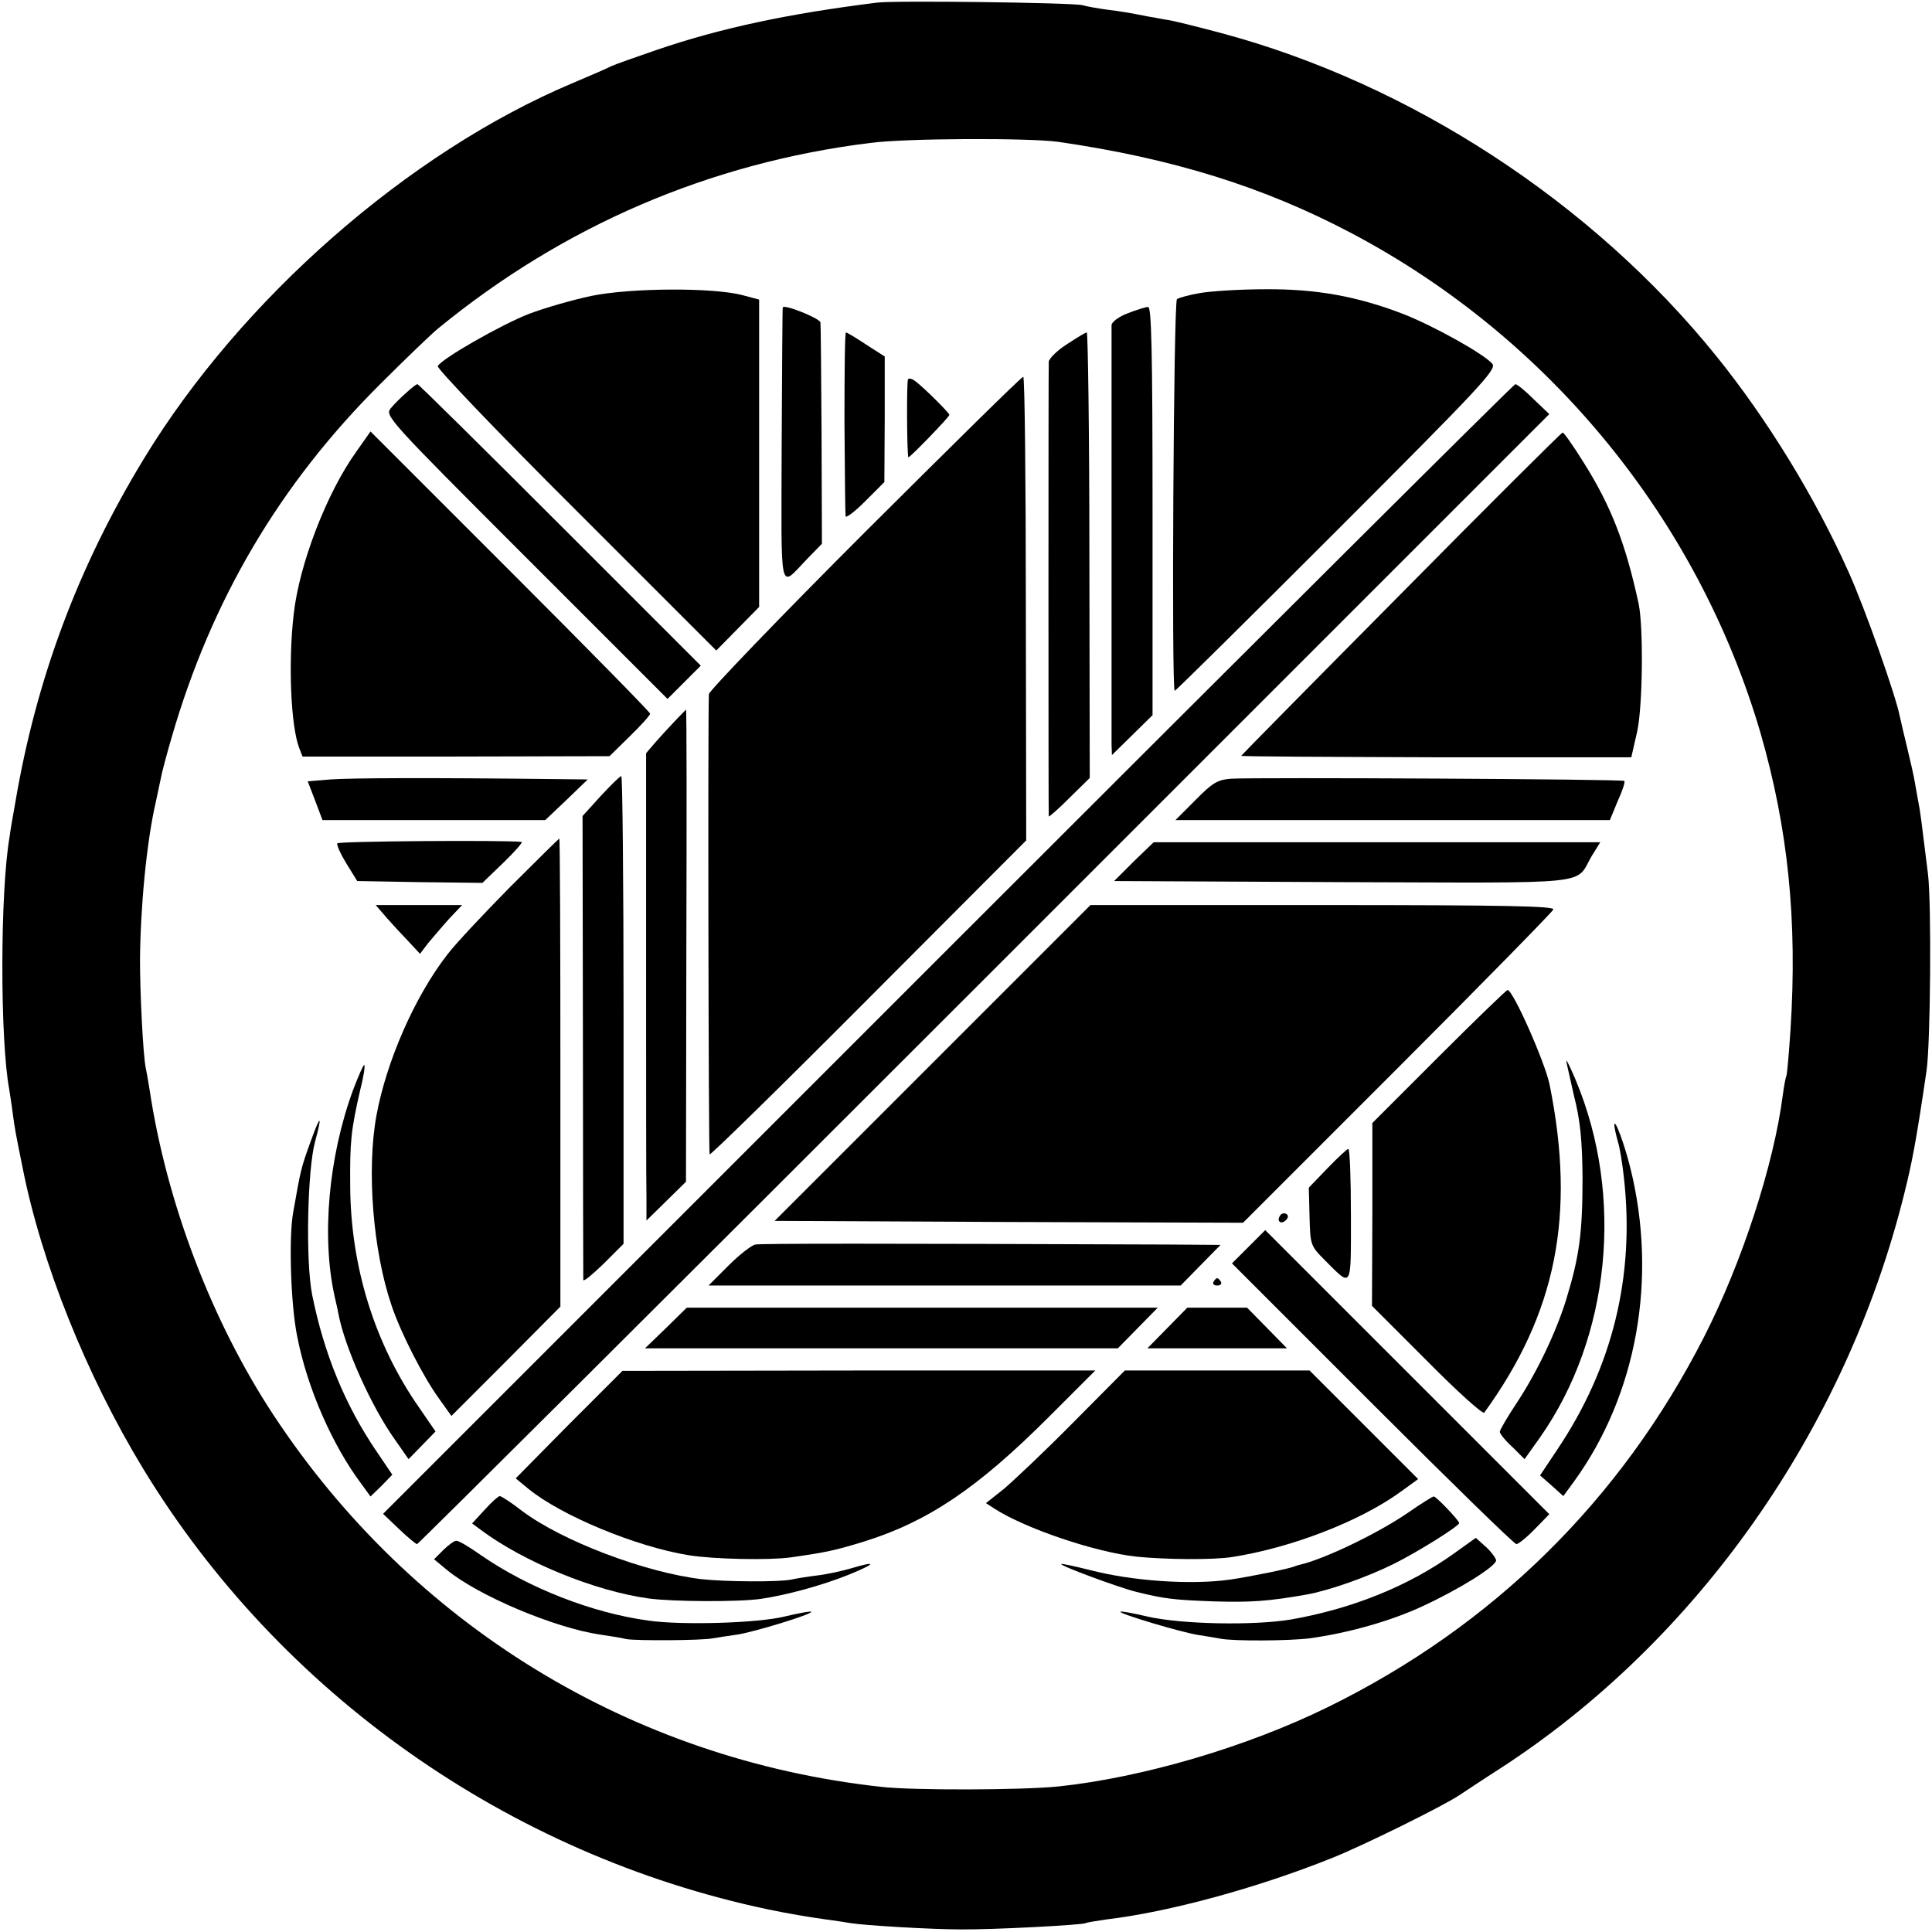
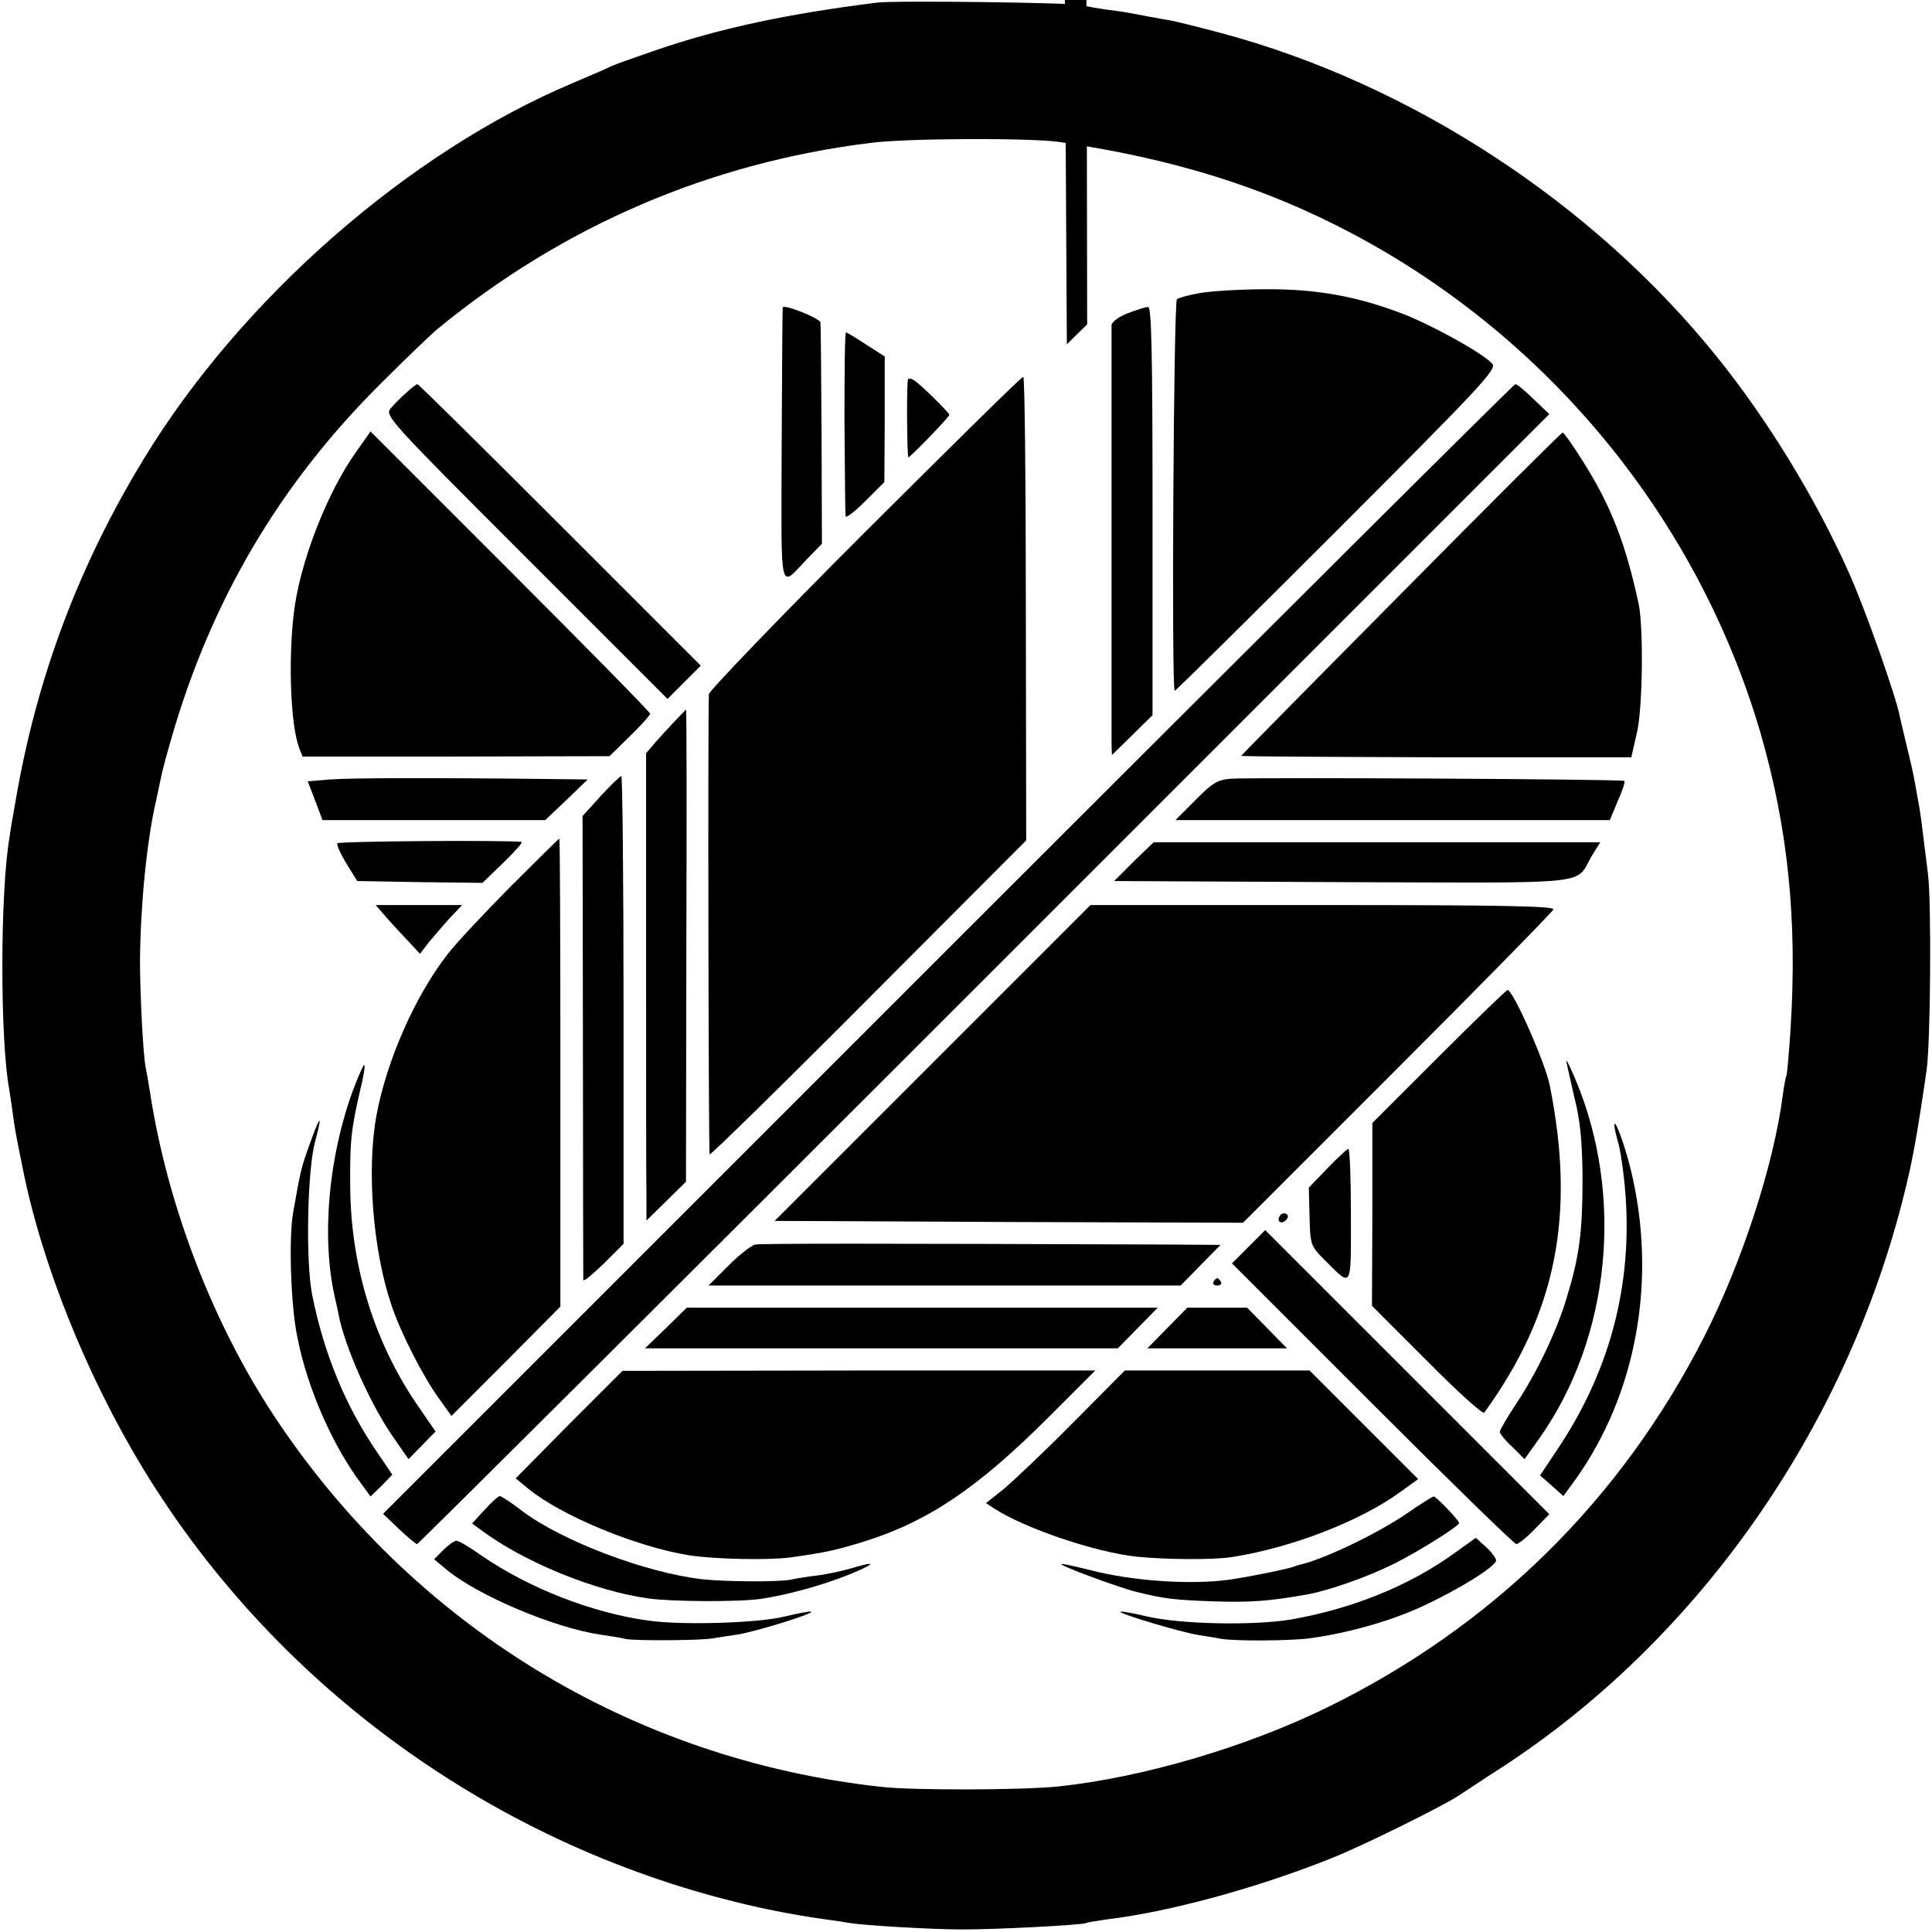
<svg xmlns="http://www.w3.org/2000/svg" version="1.0" width="523pt" height="523pt" viewBox="0 0 523 523" preserveAspectRatio="xMidYMid meet">
  <g transform="translate(0,523) scale(0.1,-0.1)" fill="#000000" stroke="none">
    <path d="M2375 5223 c-241 -30 -425 -69 -600 -129 -55 -19 -109 -38 -120 -43 -11 -6 -58 -26 -105 -46 -444 -187 -897 -584 -1160 -1016 -178 -292 -292 -596 -349 -934 -6 -33 -13 -73 -15 -90 -26 -149 -26 -551 -1 -684 1 -9 6 -36 9 -61 6 -46 8 -56 27 -150 51 -259 173 -563 326 -815 370 -609 990 -1046 1693 -1194 52 -11 119 -22 149 -26 30 -4 63 -9 74 -11 35 -6 218 -17 297 -17 87 -1 330 12 339 17 3 2 29 6 56 10 169 20 408 85 610 166 81 32 300 140 345 170 14 9 63 42 110 72 533 345 935 916 1094 1553 22 88 33 144 61 335 11 70 14 457 4 535 -18 147 -21 169 -25 189 -2 12 -7 37 -10 56 -3 19 -13 62 -21 95 -8 33 -17 71 -20 85 -10 54 -95 295 -139 392 -91 203 -220 413 -357 583 -336 417 -830 739 -1343 876 -64 17 -128 33 -143 35 -14 2 -37 7 -51 9 -56 11 -74 14 -114 19 -22 3 -52 8 -66 12 -28 7 -507 13 -555 7z m490 -377 c310 -45 557 -122 795 -248 535 -283 937 -775 1106 -1353 74 -257 100 -505 81 -802 -4 -61 -9 -118 -11 -125 -3 -7 -7 -31 -10 -53 -24 -187 -110 -452 -213 -654 -226 -443 -572 -783 -1018 -1002 -222 -109 -503 -191 -730 -215 -97 -10 -395 -11 -480 -1 -676 74 -1271 439 -1645 1007 -167 254 -289 574 -335 880 -4 25 -9 53 -11 62 -7 39 -15 199 -15 288 1 144 18 323 43 430 5 25 12 55 14 66 2 12 15 61 29 109 108 372 292 684 564 955 69 69 140 137 156 150 340 279 736 449 1170 503 98 13 430 14 510 3z" />
-     <path d="M1601 4429 c-52 -11 -128 -33 -170 -49 -74 -29 -234 -120 -246 -141 -4 -5 164 -181 374 -390 l380 -380 58 59 58 59 0 416 0 416 -45 12 c-79 21 -302 20 -409 -2z" />
    <path d="M3250 4437 c-30 -5 -59 -13 -64 -17 -9 -9 -15 -1060 -6 -1060 3 0 200 195 439 434 388 388 433 436 421 451 -23 27 -159 103 -244 136 -123 47 -233 67 -371 66 -66 0 -145 -5 -175 -10z" />
    <path d="M2119 4398 c-1 -2 -2 -170 -3 -375 -1 -414 -8 -386 69 -306 l40 41 -1 294 c-1 161 -2 298 -3 305 -1 11 -98 50 -102 41z" />
    <path d="M3053 4382 c-24 -9 -43 -23 -44 -32 0 -21 0 -1098 0 -1135 l1 -29 55 54 55 54 0 553 c0 436 -3 553 -12 552 -7 0 -32 -8 -55 -17z" />
    <path d="M2286 4088 c1 -134 2 -249 3 -255 0 -7 24 11 53 40 l52 52 1 170 0 170 -50 32 c-27 18 -52 33 -55 33 -3 0 -4 -109 -4 -242z" />
-     <path d="M2888 4298 c-27 -17 -48 -39 -49 -47 -1 -19 -1 -1224 0 -1231 1 -2 26 20 56 50 l55 54 -1 603 c0 332 -4 603 -7 603 -4 0 -28 -15 -54 -32z" />
+     <path d="M2888 4298 l55 54 -1 603 c0 332 -4 603 -7 603 -4 0 -28 -15 -54 -32z" />
    <path d="M2458 4203 c-4 -7 -3 -202 1 -211 1 -4 111 109 111 115 0 5 -68 73 -92 91 -9 7 -18 9 -20 5z" />
    <path d="M2341 3789 c-232 -232 -421 -429 -422 -438 -3 -64 -1 -1242 2 -1246 3 -2 197 188 431 423 l426 427 -1 628 c0 345 -3 627 -7 627 -5 0 -197 -190 -429 -421z" />
    <path d="M1100 4167 c-14 -12 -33 -31 -42 -42 -17 -20 -8 -30 366 -404 l383 -383 45 45 45 45 -381 381 c-210 210 -383 381 -386 381 -3 0 -16 -10 -30 -23z" />
    <path d="M2566 2661 l-1529 -1529 43 -41 c24 -23 46 -41 49 -41 3 0 694 688 1535 1529 l1530 1530 -42 40 c-23 23 -45 41 -50 41 -4 0 -695 -688 -1536 -1529z" />
    <path d="M965 4008 c-80 -111 -155 -305 -170 -441 -15 -130 -8 -302 15 -362 l9 -23 416 0 415 1 55 54 c30 29 55 57 55 61 0 4 -170 177 -378 385 l-379 379 -38 -54z" />
    <path d="M3793 3623 c-238 -240 -433 -438 -433 -439 0 -2 238 -3 528 -4 l528 0 16 70 c15 70 17 281 4 345 -35 162 -74 264 -149 383 -28 45 -54 82 -57 81 -3 0 -200 -196 -437 -436z" />
    <path d="M1825 3276 c-16 -17 -40 -43 -53 -58 l-23 -27 0 -568 c0 -312 0 -597 1 -633 l0 -64 53 52 54 53 1 640 c1 351 1 638 -1 638 -1 -1 -15 -15 -32 -33z" />
    <path d="M894 3120 l-61 -5 20 -52 20 -53 302 0 301 0 58 55 57 55 -88 1 c-342 4 -557 3 -609 -1z" />
    <path d="M1626 3075 l-49 -54 1 -623 c0 -343 1 -627 1 -633 1 -5 25 15 55 44 l54 54 0 633 c0 349 -3 634 -6 633 -4 0 -29 -25 -56 -54z" />
    <path d="M3332 3122 c-36 -3 -50 -11 -96 -58 l-54 -54 588 0 588 0 21 51 c13 28 21 53 18 55 -5 5 -1002 10 -1065 6z" />
    <path d="M913 2947 c-2 -4 9 -29 25 -55 l29 -47 169 -3 170 -2 57 55 c31 30 53 55 49 56 -50 5 -495 2 -499 -4z" />
    <path d="M1381 2829 c-72 -73 -149 -155 -170 -183 -88 -113 -165 -289 -192 -436 -27 -148 -9 -368 41 -514 25 -75 86 -193 127 -250 l35 -49 148 148 147 148 0 633 c0 349 -1 634 -3 634 -1 0 -61 -59 -133 -131z" />
    <path d="M3069 2898 l-53 -53 619 -3 c693 -2 627 -9 674 71 l23 37 -605 0 -604 0 -54 -52z" />
    <path d="M1036 2758 c10 -12 37 -42 60 -66 l41 -44 22 29 c13 15 38 45 57 66 l35 37 -117 0 -117 0 19 -22z" />
    <path d="M2525 2353 l-428 -428 634 -3 634 -2 417 417 c230 230 420 424 423 431 3 9 -125 12 -624 12 l-629 0 -427 -427z" />
    <path d="M3895 2370 l-180 -180 0 -247 -1 -248 149 -149 c82 -83 152 -146 155 -140 195 269 248 535 177 887 -12 60 -99 257 -114 257 -3 0 -87 -81 -186 -180z" />
    <path d="M4240 2358 c0 -3 10 -46 21 -95 17 -66 22 -121 23 -218 0 -152 -8 -214 -44 -332 -27 -88 -79 -197 -133 -279 -26 -39 -47 -75 -47 -80 0 -5 15 -24 34 -41 l33 -33 42 59 c190 271 228 652 97 966 -14 33 -25 57 -26 53z" />
    <path d="M956 2280 c-67 -182 -86 -399 -50 -560 3 -14 8 -34 10 -46 17 -91 90 -253 153 -341 l37 -53 37 38 36 37 -44 64 c-121 173 -186 383 -187 601 -1 119 2 150 27 259 9 35 14 66 11 68 -2 2 -15 -28 -30 -67z" />
    <path d="M842 2143 c-28 -77 -28 -80 -48 -193 -13 -68 -7 -255 11 -340 27 -138 95 -293 174 -398 l24 -33 30 29 29 30 -42 62 c-86 126 -143 266 -175 425 -18 91 -13 338 8 415 20 73 15 75 -11 3z" />
    <path d="M4370 2185 c0 -6 4 -25 9 -43 6 -18 13 -63 17 -100 30 -267 -31 -514 -181 -737 l-46 -69 32 -28 31 -28 30 41 c169 234 226 549 151 849 -16 64 -42 134 -43 115z" />
    <path d="M3594 2068 l-51 -53 2 -78 c2 -76 2 -79 41 -118 75 -75 71 -81 71 121 0 99 -3 180 -7 180 -3 0 -29 -24 -56 -52z" />
    <path d="M3465 1939 c-10 -15 3 -25 16 -12 7 7 7 13 1 17 -6 3 -14 1 -17 -5z" />
    <path d="M3380 1855 l-45 -45 380 -380 c209 -209 384 -380 390 -380 5 0 28 18 50 41 l39 40 -385 385 -384 384 -45 -45z" />
    <path d="M2045 1861 c-11 -2 -44 -28 -73 -57 l-54 -54 639 0 639 0 54 55 54 55 -139 1 c-791 3 -1104 3 -1120 0z" />
    <path d="M3285 1760 c-3 -5 1 -10 10 -10 9 0 13 5 10 10 -3 6 -8 10 -10 10 -2 0 -7 -4 -10 -10z" />
    <path d="M1803 1635 l-57 -55 640 0 640 0 54 55 54 55 -637 0 -638 0 -56 -55z" />
    <path d="M3160 1635 l-54 -55 189 0 189 0 -54 55 -54 55 -81 0 -81 0 -54 -55z" />
    <path d="M1540 1374 l-144 -146 34 -28 c89 -73 292 -157 434 -180 68 -11 217 -14 276 -6 98 14 121 19 199 43 173 54 307 144 501 338 l125 125 -640 0 -640 -1 -145 -145z" />
    <path d="M2905 1379 c-77 -78 -162 -158 -188 -180 l-48 -38 23 -15 c84 -54 273 -118 385 -130 80 -8 207 -9 258 -1 161 25 347 97 457 177 l47 34 -147 147 -147 147 -250 0 -250 0 -140 -141z" />
    <path d="M1312 1143 l-34 -37 23 -17 c116 -87 309 -166 454 -186 64 -9 247 -10 306 -1 68 10 164 36 236 65 74 30 79 39 9 18 -27 -8 -69 -17 -95 -20 -25 -3 -56 -8 -69 -11 -33 -7 -177 -6 -242 1 -153 18 -378 103 -487 185 -28 22 -56 40 -60 40 -4 0 -23 -17 -41 -37z" />
    <path d="M3810 1134 c-82 -56 -226 -125 -292 -140 -5 -1 -10 -3 -13 -4 -12 -6 -120 -28 -175 -36 -106 -15 -266 -4 -380 26 -41 10 -76 18 -77 16 -5 -4 154 -63 202 -75 77 -19 101 -22 210 -26 100 -3 148 0 255 19 59 11 162 47 234 83 66 33 176 102 176 110 0 7 -63 73 -69 72 -3 0 -35 -20 -71 -45z" />
    <path d="M3935 1024 c-123 -88 -275 -149 -440 -178 -102 -17 -298 -13 -389 8 -38 9 -71 15 -73 13 -5 -5 165 -56 211 -63 21 -3 48 -8 60 -10 35 -7 187 -6 241 1 104 14 220 47 304 86 100 46 201 109 201 125 0 5 -12 22 -27 36 l-28 25 -60 -43z" />
    <path d="M1200 1034 l-25 -25 35 -29 c85 -70 292 -157 415 -175 28 -4 59 -9 70 -12 28 -5 205 -4 235 2 13 2 42 7 65 10 43 6 207 56 201 62 -2 2 -34 -4 -72 -13 -73 -18 -279 -24 -369 -11 -153 21 -324 88 -453 177 -31 22 -61 40 -67 39 -5 0 -21 -11 -35 -25z" />
  </g>
</svg>